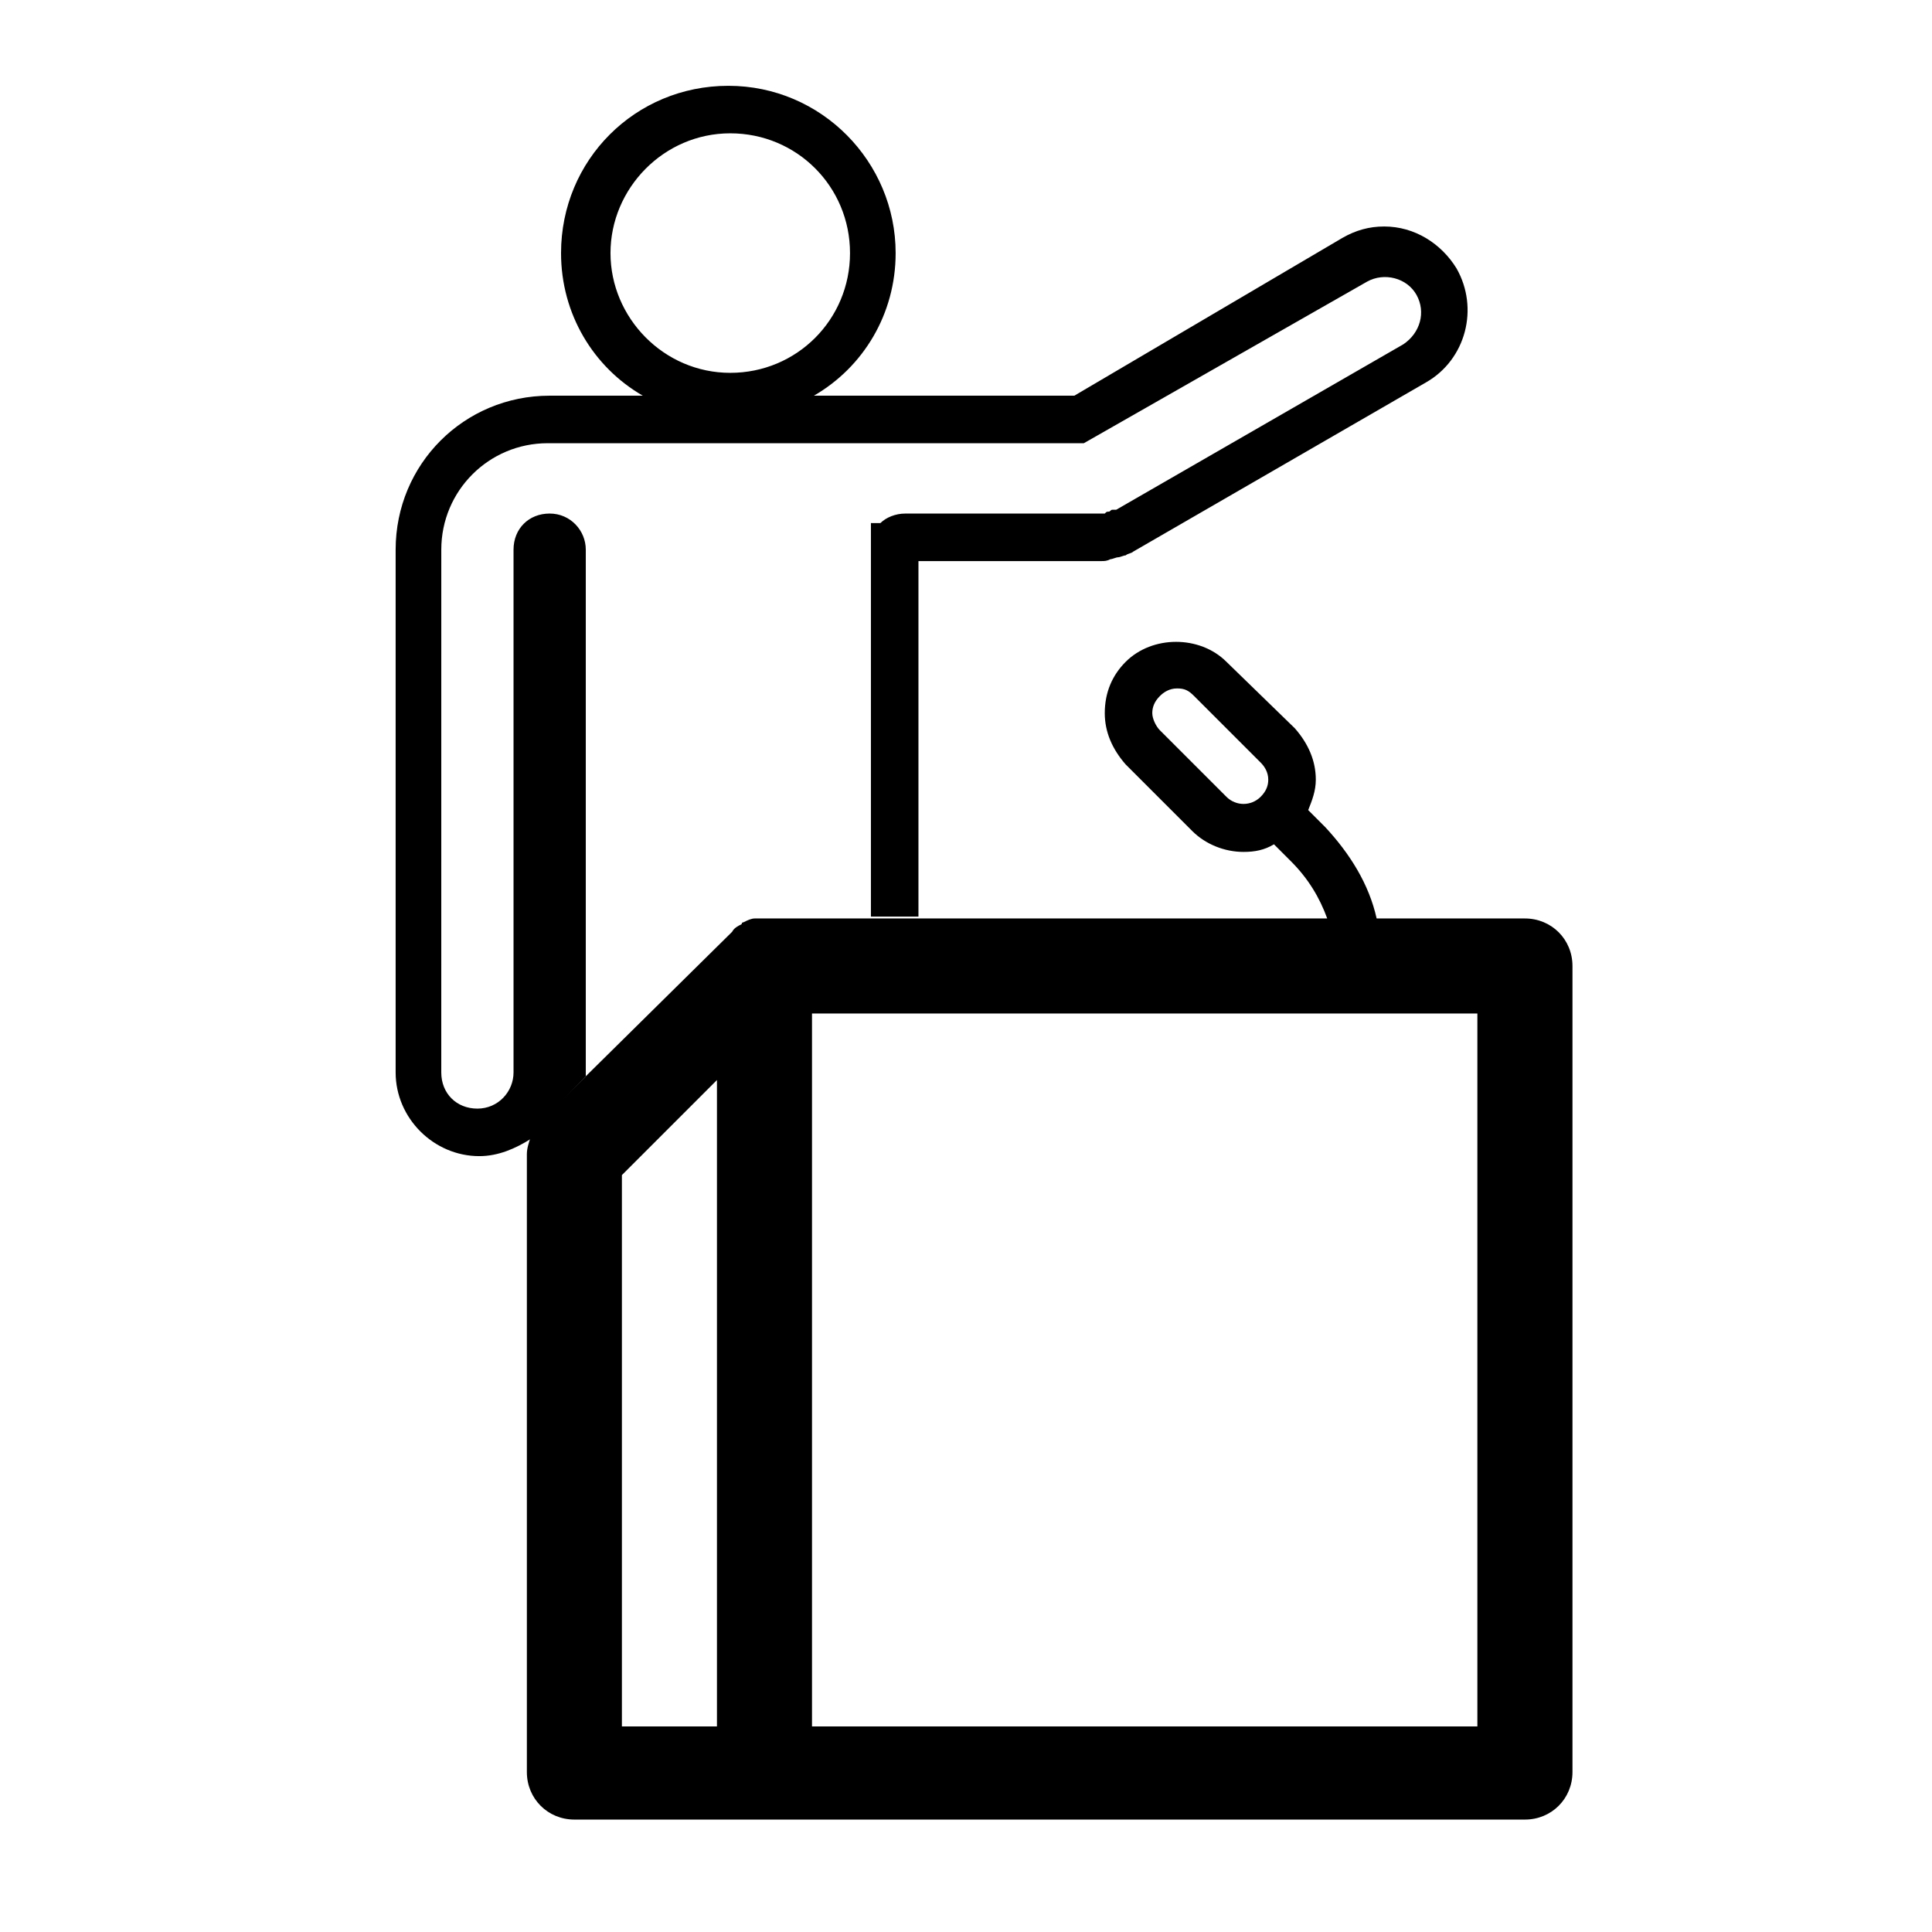
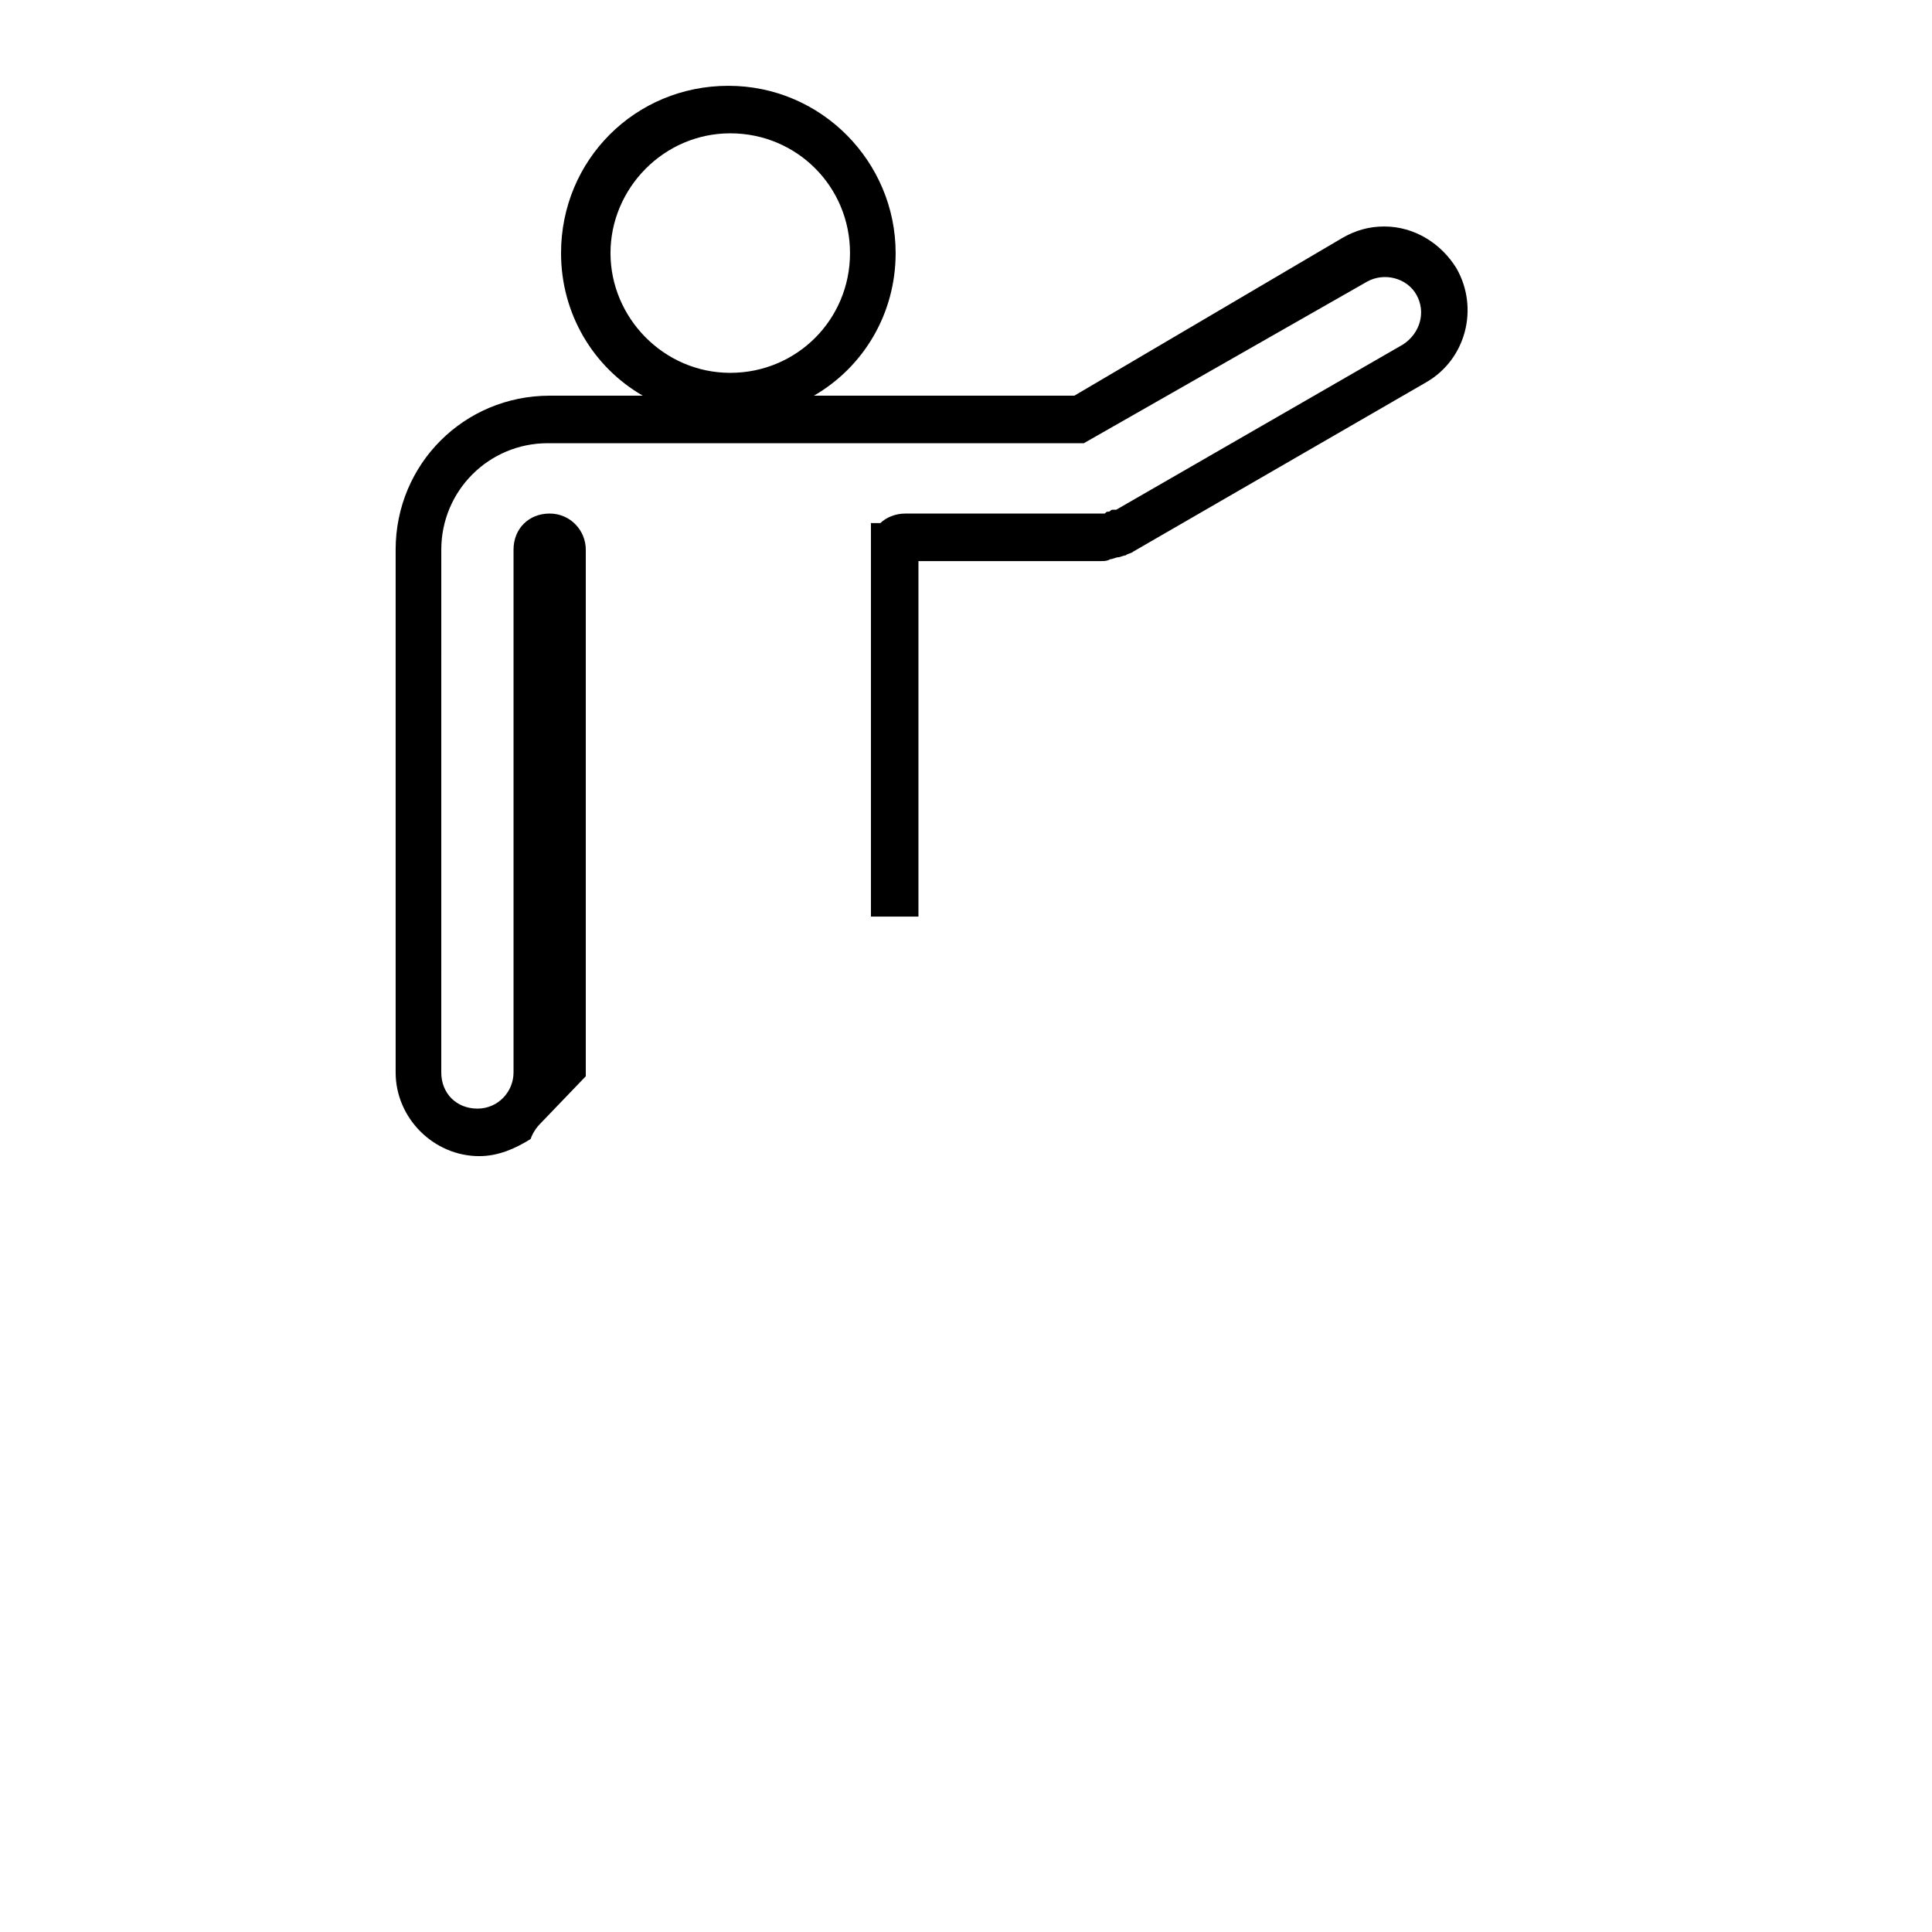
<svg xmlns="http://www.w3.org/2000/svg" fill="#000000" width="800px" height="800px" version="1.1" viewBox="144 144 512 512">
  <g>
    <path d="m299.24 429.22v-139.55c0-5.039-4.031-9.574-9.574-9.574-5.543 0-9.574 4.031-9.574 9.574v138.55c0 5.039-4.031 9.574-9.574 9.574s-9.574-4.031-9.574-9.574l0.004-138.55c0-15.617 12.594-28.215 28.215-28.215h142.07l75.066-42.82c4.535-2.519 10.578-1.008 13.098 3.527 2.519 4.535 1.008 10.078-3.527 13.098l-76.07 43.832h-1.008c-0.504 0-0.504 0.504-1.008 0.504s-0.504 0-1.008 0.504h-1.008-1.008-0.504-50.383c-2.519 0-5.039 1.008-6.551 2.519l-2.516-0.004v104.29h12.594v-94.211h47.359 1.008c1.008 0 1.512 0 2.519-0.504 0.504 0 1.512-0.504 2.016-0.504 0.504 0 1.512-0.504 2.016-0.504 0.504-0.504 1.512-0.504 2.016-1.008l77.586-44.84c10.578-6.047 14.105-19.648 8.062-30.23-4.031-6.551-11.082-11.082-19.145-11.082-4.031 0-7.559 1.008-11.082 3.023l-71.043 41.816h-69.02c13.098-7.559 21.664-21.664 21.664-37.785 0-24.184-19.648-44.336-44.336-44.336s-44.336 19.648-44.336 44.336c0 16.121 8.566 30.23 21.664 37.785h-24.688c-22.672 0-40.809 18.137-40.809 40.809v138.55c0 12.09 10.078 22.168 22.168 22.168 5.039 0 9.574-2.016 13.602-4.535 0.504-1.512 1.512-3.023 2.519-4.031zm6.547-218.15c0-17.129 14.105-31.738 31.738-31.738 17.633 0 31.738 14.105 31.738 31.738 0 17.633-14.105 31.738-31.738 31.738-17.629 0-31.738-14.609-31.738-31.738z" />
-     <path d="m548.12 387.4h-39.297c-2.016-9.07-7.055-17.129-13.602-24.184l-4.535-4.531c1.008-2.519 2.016-5.039 2.016-8.062 0-5.039-2.016-9.574-5.543-13.602l-18.137-17.633c-7.055-7.055-19.648-7.055-26.703 0-3.527 3.527-5.543 8.062-5.543 13.602 0 5.039 2.016 9.574 5.543 13.602l17.633 17.633c3.527 3.527 8.566 5.543 13.602 5.543 3.023 0 5.543-0.504 8.062-2.016l4.535 4.535c4.535 4.535 7.559 9.574 9.574 15.113h-149.13-2.519c-1.008 0-2.016 0.504-3.023 1.008 0 0-0.504 0-0.504 0.504-1.008 0.504-2.016 1.008-2.519 2.016l-38.789 38.289-12.09 12.09c-1.008 1.008-2.016 2.519-2.519 4.031-0.504 1.512-1.008 3.023-1.008 4.535v163.74c0 7.055 5.543 12.594 12.594 12.594h251.91c7.055 0 12.594-5.543 12.594-12.594v-213.61c0-7.055-5.543-12.598-12.598-12.598zm-239.31 214.12v-146.11l25.191-25.191v171.3zm226.71 0h-176.33v-188.93h176.33zm-66.504-246.36-17.633-17.633c-1.008-1.008-2.016-3.023-2.016-4.535 0-1.512 0.504-3.023 2.016-4.535 1.008-1.008 2.519-2.016 4.535-2.016s3.023 0.504 4.535 2.016l17.633 17.633c1.008 1.008 2.016 2.519 2.016 4.535 0 1.512-0.504 3.023-2.016 4.535-2.519 2.519-6.551 2.519-9.07 0z" />
  </g>
</svg>